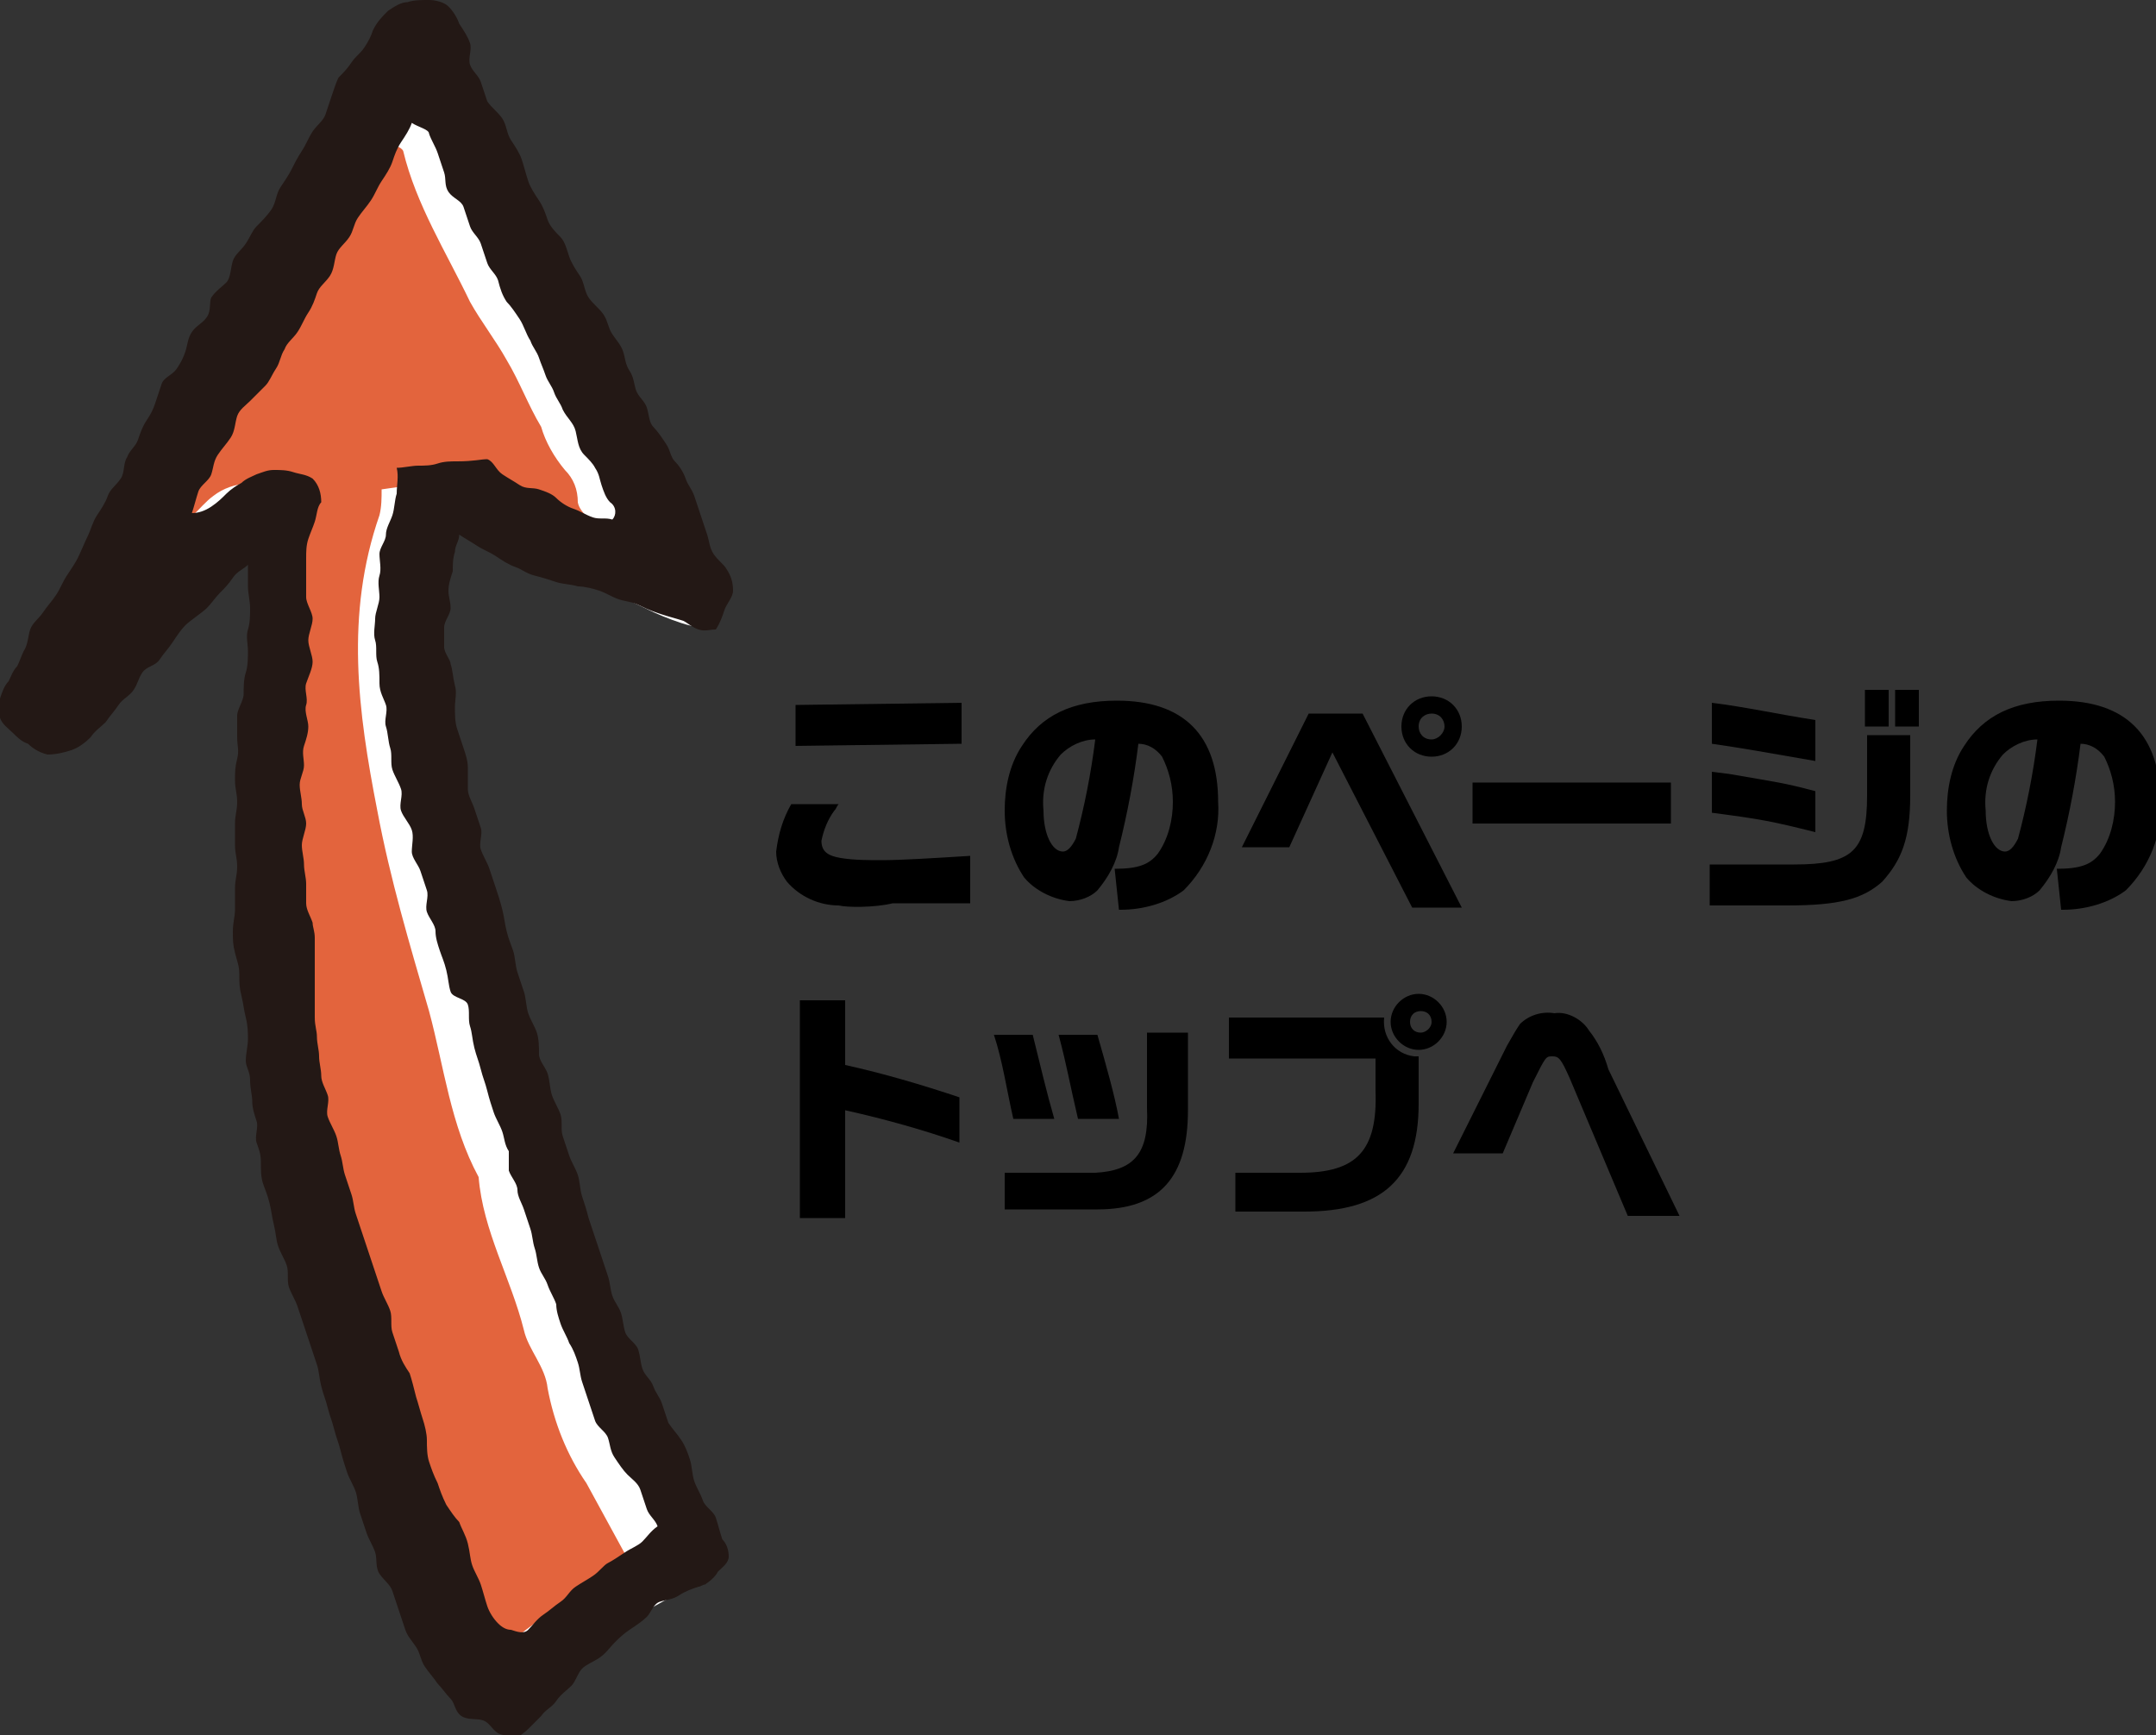
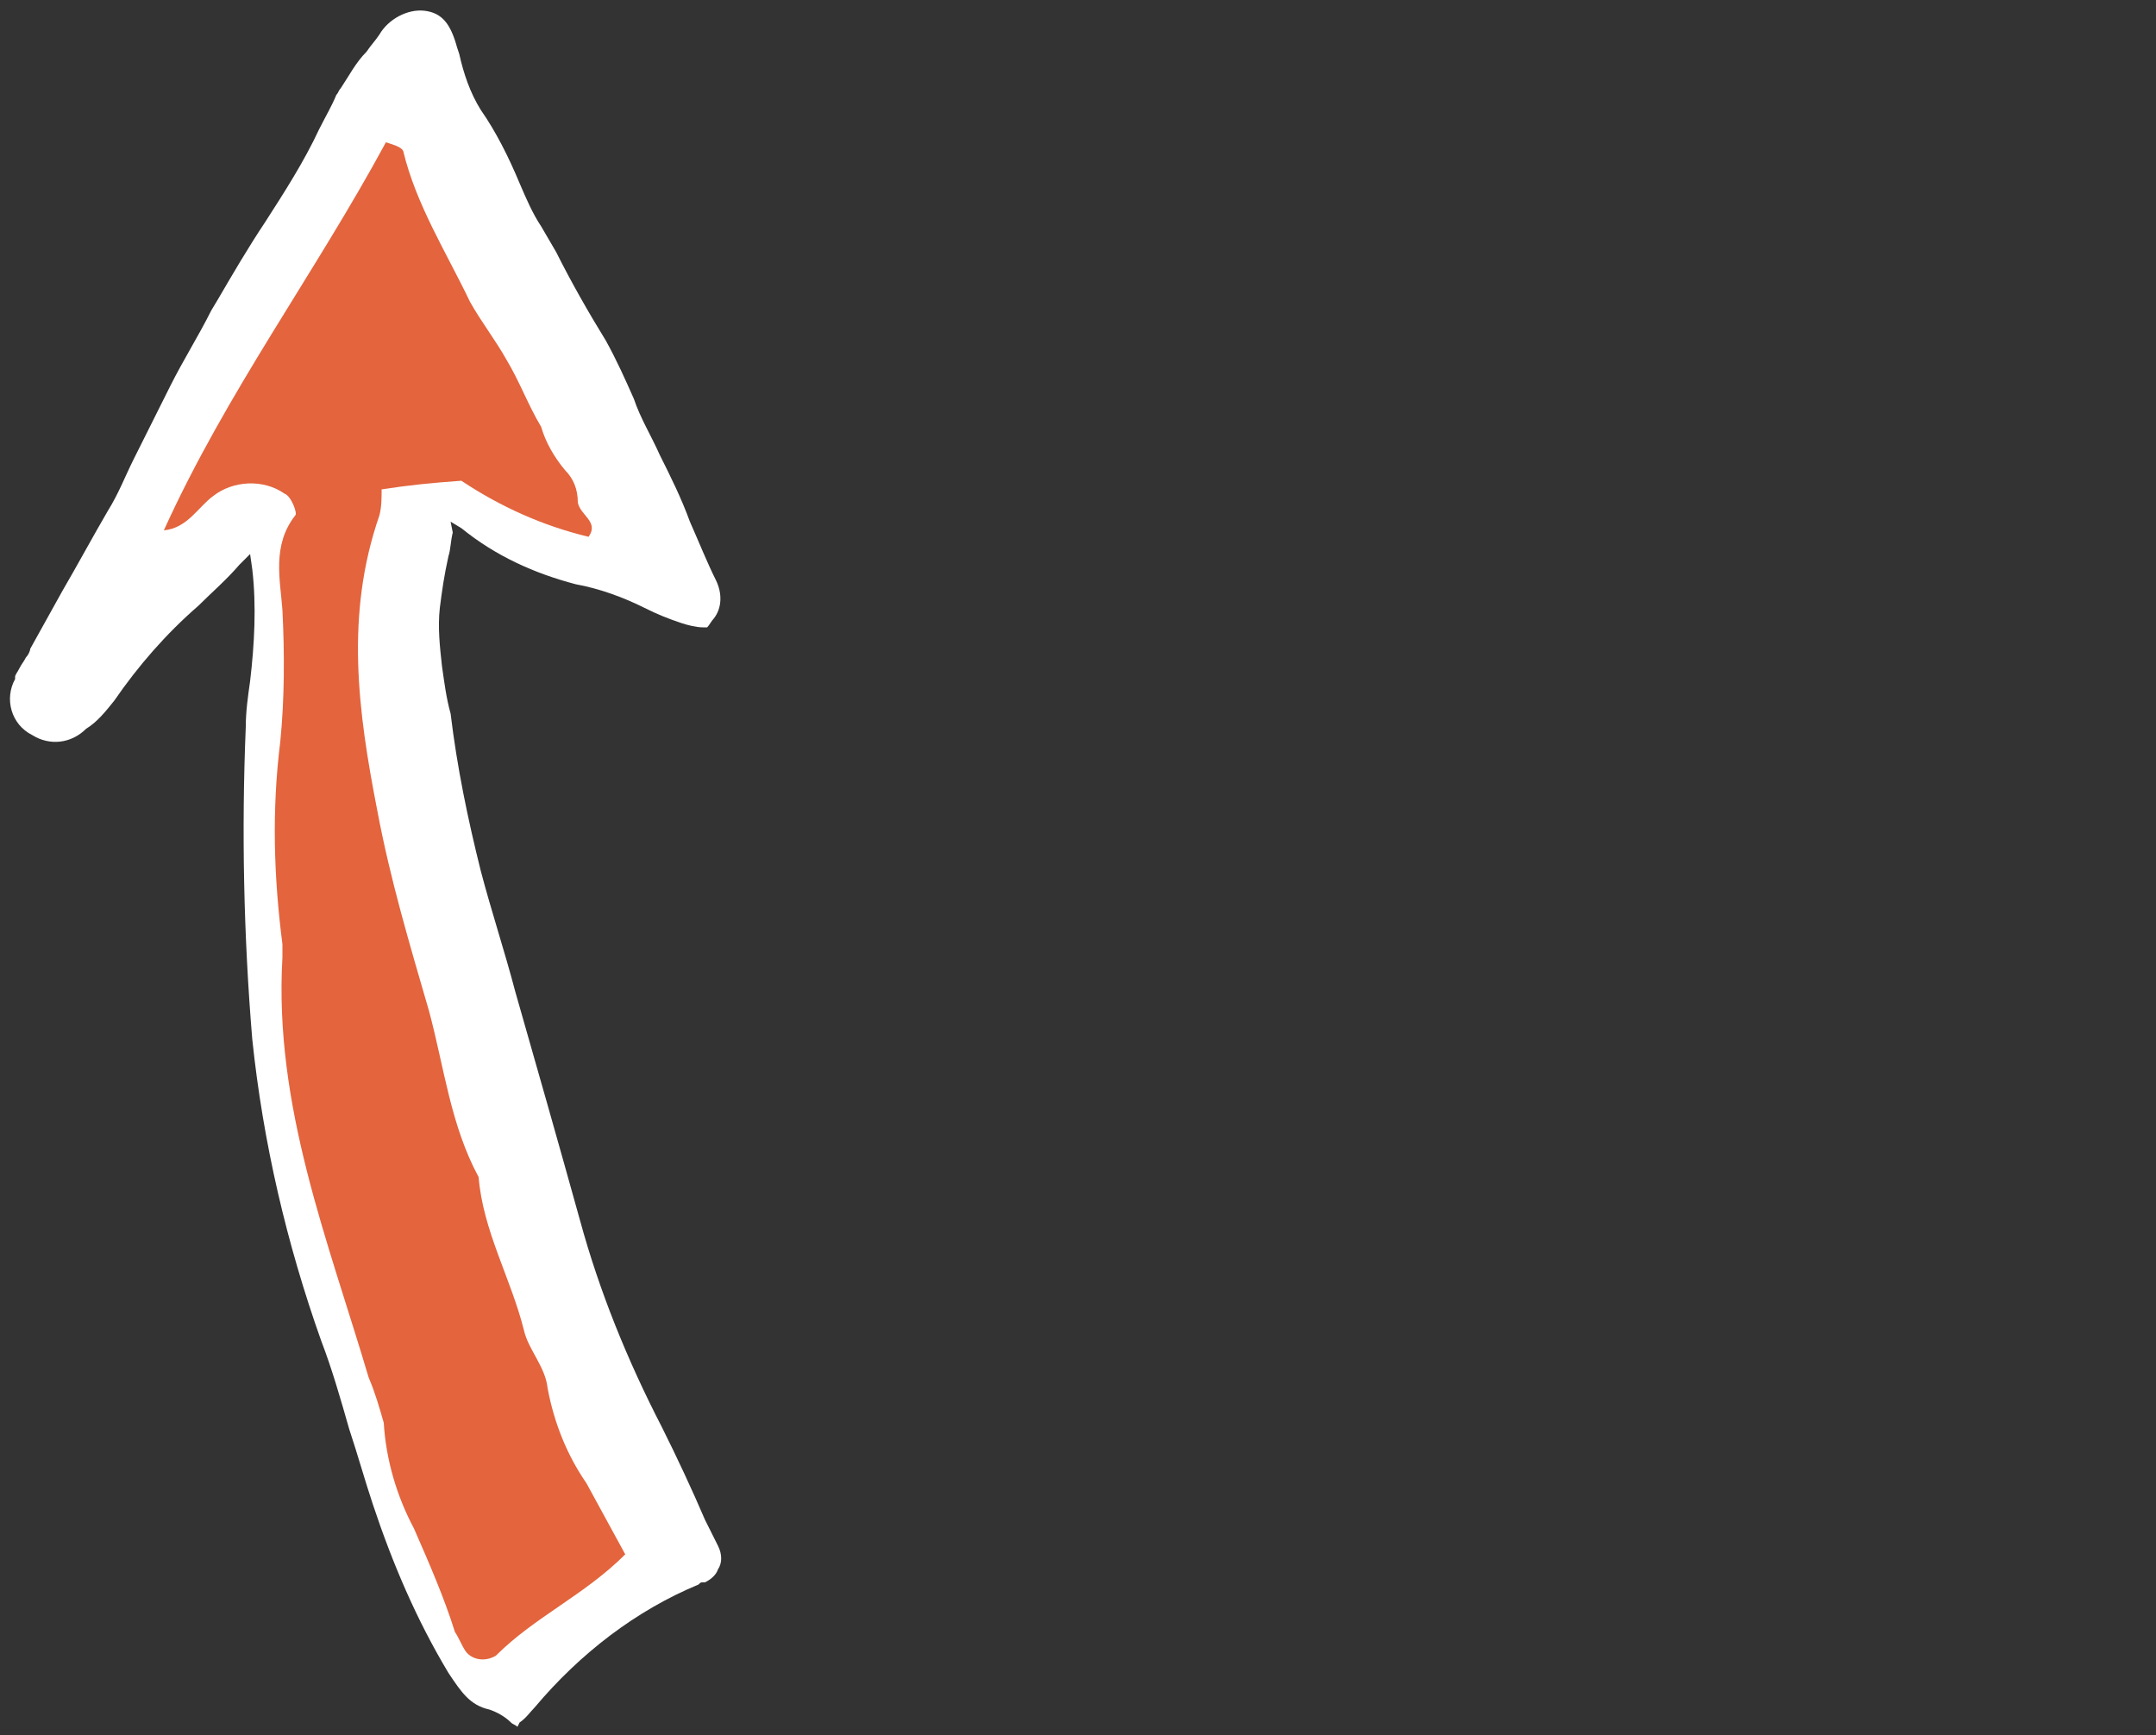
<svg xmlns="http://www.w3.org/2000/svg" xmlns:xlink="http://www.w3.org/1999/xlink" version="1.1" id="レイヤー_1" x="0px" y="0px" width="100px" height="80.5px" viewBox="0 0 100 80.5" style="enable-background:new 0 0 100 80.5;" xml:space="preserve">
  <rect x="0" y="0" width="100" height="80.5" fill="#333333" stroke="none" />
  <style type="text/css">
	.st0{clip-path:url(#SVGID_00000121244154431641239510000008559616634585108412_);}
	.st1{clip-path:url(#SVGID_00000072982400651993712030000009862542848623808160_);fill:#FFFFFF;}
	.st2{clip-path:url(#SVGID_00000072982400651993712030000009862542848623808160_);fill:#E3643D;}
	.st3{clip-path:url(#SVGID_00000072982400651993712030000009862542848623808160_);fill:#231815;}
</style>
  <g>
    <defs>
-       <rect id="SVGID_1_" width="100" height="80.5" />
-     </defs>
+       </defs>
    <clipPath id="SVGID_00000096757906248548468130000012701409767580488888_">
      <use xlink:href="#SVGID_1_" style="overflow:visible;" />
    </clipPath>
    <path id="パス_2840" style="clip-path:url(#SVGID_00000096757906248548468130000012701409767580488888_);" d="M38.9,42   c-0.9,0-1.8-0.4-2.4-1.1C36.2,40.5,36,40,36,39.5c0.1-0.8,0.3-1.5,0.7-2.2h2.2c-0.1,0.1-0.1,0.2-0.2,0.3c-0.3,0.4-0.5,0.9-0.6,1.4   c0,0.5,0.3,0.7,0.9,0.8c0.6,0.1,1.3,0.1,1.9,0.1c0.9,0,2.5-0.1,4.1-0.2v2.2l-3.6,0C40.6,42.1,39.3,42.1,38.9,42 M36.9,32.7l7.7-0.1   v1.9l-7.7,0.1V32.7z" />
    <path id="パス_2841" style="clip-path:url(#SVGID_00000096757906248548468130000012701409767580488888_);" d="M51.7,40.3   c1.1,0,1.6-0.2,2-0.7c0.5-0.7,0.7-1.6,0.7-2.4c0-0.8-0.2-1.5-0.5-2.1c-0.3-0.4-0.7-0.6-1.1-0.6c-0.2,1.6-0.5,3.2-0.9,4.8   c-0.1,0.7-0.5,1.4-1,2c-0.3,0.3-0.8,0.5-1.3,0.5c-0.8-0.1-1.6-0.5-2.1-1.1c-0.6-0.9-0.9-2-0.9-3.1c0-1,0.2-2.1,0.8-3   c0.9-1.4,2.3-2.1,4.4-2.1c3.1,0,4.7,1.6,4.7,4.7c0.1,1.5-0.5,3-1.6,4.1c-0.8,0.6-1.9,0.9-2.9,0.9h-0.1L51.7,40.3z M49.9,38.9   c0.4-1.5,0.7-3,0.9-4.6c-0.6,0-1.2,0.3-1.6,0.7c-0.6,0.7-0.9,1.6-0.8,2.6c0,1.1,0.4,1.9,0.9,1.9C49.5,39.5,49.7,39.3,49.9,38.9" />
    <path id="パス_2842" style="clip-path:url(#SVGID_00000096757906248548468130000012701409767580488888_);" d="M61.8,34.9l-2,4.4   h-2.2l3.1-6.2h2.5l4.6,9h-2.3L61.8,34.9z M65,33.7c0-0.8,0.6-1.4,1.4-1.4c0.8,0,1.4,0.6,1.4,1.4c0,0.8-0.6,1.4-1.4,1.4   C65.6,35.1,65,34.5,65,33.7 M67,33.7c0-0.3-0.2-0.6-0.6-0.6c-0.3,0-0.6,0.2-0.6,0.6c0,0.3,0.2,0.6,0.6,0.6C66.7,34.3,67,34,67,33.7   " />
    <rect id="長方形_190" x="68.3" y="36.3" style="clip-path:url(#SVGID_00000096757906248548468130000012701409767580488888_);" width="9.2" height="1.9" />
-     <path id="パス_2843" style="clip-path:url(#SVGID_00000096757906248548468130000012701409767580488888_);" d="M79.3,40.1h3.9   c2.7,0,3.4-0.6,3.4-3.2v-2.8h2v2.8c0,2-0.4,3-1.3,4c-0.9,0.8-2,1.1-4.4,1.1h-3.6V40.1z M79.4,34.5v-1.9c1.6,0.2,2.9,0.5,4.8,0.8   v1.9C81.9,34.9,80.8,34.7,79.4,34.5 M79.4,37.7v-1.9l0.8,0.1c2.3,0.4,2.5,0.4,4,0.8v1.9C82.2,38.1,81.7,38,79.4,37.7 M86.5,32h1.1   v1.7h-1.1V32z M87.9,32H89v1.7h-1.1V32z" />
    <path id="パス_2844" style="clip-path:url(#SVGID_00000096757906248548468130000012701409767580488888_);" d="M95.4,40.3   c1.1,0,1.6-0.2,2-0.7c0.5-0.7,0.7-1.6,0.7-2.4c0-0.8-0.2-1.5-0.5-2.1c-0.3-0.4-0.7-0.6-1.1-0.6c-0.2,1.6-0.5,3.2-0.9,4.8   c-0.1,0.7-0.5,1.4-1,2c-0.3,0.3-0.8,0.5-1.3,0.5c-0.8-0.1-1.6-0.5-2.1-1.1c-0.6-0.9-0.9-2-0.9-3.1c0-1,0.2-2.1,0.8-3   c0.9-1.4,2.3-2.1,4.4-2.1c3.1,0,4.7,1.6,4.7,4.7c0.1,1.5-0.5,3-1.6,4.1c-0.8,0.6-1.9,0.9-2.9,0.9h-0.1L95.4,40.3z M93.6,38.9   c0.4-1.5,0.7-3,0.9-4.6c-0.6,0-1.2,0.3-1.6,0.7c-0.6,0.7-0.9,1.6-0.8,2.6c0,1.1,0.4,1.9,0.9,1.9C93.2,39.5,93.4,39.3,93.6,38.9" />
    <path id="パス_2845" style="clip-path:url(#SVGID_00000096757906248548468130000012701409767580488888_);" d="M37.1,46.4h2.1v3   c1.8,0.4,3.5,0.9,5.3,1.5v2.1c-1.7-0.6-3.5-1.1-5.3-1.5v5h-2.1V46.4z" />
    <path id="パス_2846" style="clip-path:url(#SVGID_00000096757906248548468130000012701409767580488888_);" d="M46.1,48h1.8   c0.4,1.6,0.6,2.5,1,3.9h-1.9C46.7,50.6,46.5,49.2,46.1,48 M46.6,54.4h4.2c1.8-0.1,2.5-0.9,2.4-3v-3.5h1.9v3.6   c0,3.1-1.3,4.6-4.2,4.6h-4.3L46.6,54.4z M49.1,48h1.8c0.4,1.4,0.8,2.8,1,3.9h-1.9C49.6,50.2,49.5,49.5,49.1,48" />
-     <path id="パス_2847" style="clip-path:url(#SVGID_00000096757906248548468130000012701409767580488888_);" d="M57.5,54.4h2.8   c2.6,0,3.6-1,3.5-3.8v-1.5h-6.8v-1.9h7.2c-0.1,0.9,0.5,1.7,1.4,1.8c0.1,0,0.2,0,0.2,0v2.2c0,3.5-1.7,5-5.3,5h-3.2V54.4z M64.5,47.4   c0-0.7,0.6-1.3,1.3-1.3c0.7,0,1.3,0.6,1.3,1.3c0,0.7-0.6,1.3-1.3,1.3c0,0,0,0,0,0C65.1,48.7,64.5,48.1,64.5,47.4 M66.4,47.4   c0-0.3-0.2-0.5-0.5-0.5c-0.3,0-0.5,0.2-0.5,0.5c0,0.3,0.2,0.5,0.5,0.5C66.1,47.9,66.4,47.7,66.4,47.4   C66.4,47.4,66.4,47.4,66.4,47.4" />
    <path id="パス_2848" style="clip-path:url(#SVGID_00000096757906248548468130000012701409767580488888_);" d="M72.8,50   c-0.4-0.9-0.5-1-0.8-1s-0.3,0-0.9,1.2l-1.4,3.3h-2.3l2.3-4.6l0.2-0.4c0.4-0.7,0.4-0.7,0.6-1c0.4-0.4,1-0.6,1.6-0.5   c0.6-0.1,1.3,0.3,1.6,0.8c0.4,0.5,0.7,1.1,0.9,1.8l3.3,6.8h-2.4L72.8,50z" />
  </g>
  <g>
    <defs>
      <rect id="SVGID_00000173883323516417323550000002982662111342252685_" width="100" height="80.5" />
    </defs>
    <clipPath id="SVGID_00000024715174452765014000000009690229947829378737_">
      <use xlink:href="#SVGID_00000173883323516417323550000002982662111342252685_" style="overflow:visible;" />
    </clipPath>
    <path id="パス_2849" style="clip-path:url(#SVGID_00000024715174452765014000000009690229947829378737_);fill:#FFFFFF;" d="   M0.9,31c0.1-0.2,0.2-0.3,0.3-0.5c0.1-0.1,0.2-0.3,0.2-0.4c0.5-0.9,1-1.8,1.5-2.7c0.7-1.2,1.4-2.5,2.1-3.7c0.5-0.8,0.8-1.6,1.2-2.4   c0.5-1,1.1-2.2,1.7-3.4c0.6-1.2,1.3-2.3,1.9-3.5l0.3-0.5c0.7-1.2,1.4-2.4,2.2-3.6c0.9-1.4,1.8-2.8,2.5-4.3c0.3-0.6,0.6-1.1,0.8-1.6   c0.1-0.1,0.1-0.2,0.2-0.3c0.4-0.6,0.7-1.2,1.2-1.7c0.2-0.3,0.4-0.5,0.6-0.8c0.4-0.7,1.3-1.2,2.1-1.1c0.8,0.1,1.2,0.6,1.5,1.7   l0.1,0.3c0.2,0.9,0.5,1.8,1,2.6c0.7,1,1.3,2.2,1.8,3.4c0.3,0.7,0.6,1.4,1,2l0.7,1.2c0.7,1.4,1.5,2.8,2.3,4.1   c0.5,0.9,0.9,1.8,1.3,2.7c0.3,0.9,0.8,1.7,1.2,2.6c0.5,1,1,2,1.4,3.1c0.4,0.9,0.8,1.9,1.2,2.7c0.3,0.6,0.3,1.3-0.1,1.8   c-0.1,0.1-0.2,0.3-0.3,0.4l-0.2,0c-0.3,0-0.7-0.1-1-0.2c-0.6-0.2-1.1-0.4-1.7-0.7c-1-0.5-2.1-0.9-3.2-1.1c-1.9-0.5-3.7-1.3-5.3-2.6   l-0.5-0.3L21,24.7c-0.1,0.4-0.1,0.8-0.2,1.1c-0.2,0.9-0.3,1.6-0.4,2.4c-0.1,0.9,0,1.8,0.1,2.7c0.1,0.7,0.2,1.5,0.4,2.2   c0.3,2.5,0.8,4.9,1.4,7.3c0.5,1.9,1.1,3.7,1.6,5.6c1,3.5,2,7,3,10.6c0.9,3.3,2.2,6.5,3.8,9.6c0.7,1.4,1.4,2.9,2,4.3l0.6,1.2   c0.2,0.4,0.2,0.8,0,1.1c-0.1,0.3-0.4,0.5-0.6,0.6c0,0-0.1,0-0.1,0c-0.1,0-0.1,0-0.2,0.1c-2.9,1.2-5.5,3.2-7.6,5.7   c-0.2,0.2-0.4,0.5-0.7,0.7L24,80.1c-0.1-0.1-0.2-0.1-0.3-0.2c-0.3-0.3-0.7-0.5-1-0.6c-0.9-0.2-1.3-0.8-1.9-1.7   c-1.5-2.5-2.6-5.1-3.5-7.8c-0.4-1.2-0.7-2.3-1.1-3.5c-0.4-1.4-0.8-2.8-1.3-4.1c-1.6-4.5-2.7-9.2-3.2-14c-0.4-4.8-0.5-9.7-0.3-14.5   c0-0.7,0.1-1.4,0.2-2.1c0.2-1.7,0.3-3.5,0.1-5.2l-0.1-0.7l-0.5,0.5c-0.6,0.7-1.3,1.3-1.9,1.9c-1.5,1.3-2.8,2.8-3.9,4.4   c-0.4,0.5-0.8,1-1.3,1.3c-0.7,0.7-1.7,0.8-2.5,0.3c-1-0.5-1.3-1.7-0.8-2.6c0,0,0,0,0-0.1C0.7,31.3,0.8,31.2,0.9,31" />
    <path id="パス_2850" style="clip-path:url(#SVGID_00000024715174452765014000000009690229947829378737_);fill:#E3643D;" d="   M23,76.8c-0.5,0.3-1.1,0.2-1.4-0.2c0,0,0,0,0,0c-0.2-0.3-0.3-0.6-0.5-0.9c-0.5-1.6-1.2-3.2-1.9-4.8c-0.8-1.5-1.3-3.2-1.4-4.9   c-0.2-0.7-0.4-1.4-0.7-2.1c-1.9-6.4-4.4-12.6-4-19.5c0-0.2,0-0.4,0-0.6c-0.4-3.1-0.5-6.2-0.1-9.4c0.2-2,0.2-4.1,0.1-6.1   c-0.1-1.4-0.5-3,0.6-4.4c0.1-0.1-0.2-0.9-0.5-1c-1-0.7-2.4-0.6-3.3,0.1c-0.7,0.5-1.2,1.5-2.3,1.6c2.9-6.4,7-11.9,10.3-18   c0.3,0.1,0.7,0.2,0.8,0.4c0.6,2.5,2,4.7,3.1,7c0.5,0.9,1.2,1.8,1.7,2.7c0.6,1,1,2.1,1.6,3.1c0.2,0.7,0.6,1.4,1.1,2   c0.4,0.4,0.6,0.9,0.6,1.5c0.1,0.6,1,0.9,0.5,1.6c-2.1-0.5-4.1-1.4-5.9-2.6c-1.4,0.1-2.4,0.2-3.7,0.4c0,0.4,0,0.8-0.1,1.2   c-1.6,4.6-1,9.1-0.1,13.7c0.6,3.2,1.5,6.2,2.4,9.3c0.7,2.6,1,5.3,2.3,7.7c0.2,2.5,1.5,4.7,2.1,7.1c0.2,0.9,1,1.7,1.1,2.7   c0.3,1.6,0.9,3.1,1.8,4.4c0.6,1.1,1.2,2.2,1.8,3.3C27.1,74,24.8,75,23,76.8" />
-     <path id="パス_2851" style="clip-path:url(#SVGID_00000024715174452765014000000009690229947829378737_);fill:#231815;" d="   M20.9,28.2c0,0.3-0.3,0.6-0.3,0.9s0,0.6,0,0.9s0.3,0.6,0.3,0.8c0.1,0.3,0.1,0.6,0.2,1c0.1,0.3,0,0.7,0,1s0,0.7,0.1,1   s0.2,0.6,0.3,0.9s0.2,0.6,0.2,0.9s0,0.7,0,1s0.2,0.6,0.3,0.9s0.2,0.6,0.3,0.9s-0.1,0.7,0,1s0.3,0.6,0.4,0.9s0.2,0.6,0.3,0.9   s0.2,0.6,0.3,1s0.1,0.6,0.2,1s0.2,0.6,0.3,0.9s0.1,0.7,0.2,1s0.2,0.6,0.3,0.9s0.1,0.7,0.2,1s0.3,0.6,0.4,0.9s0.1,0.7,0.1,1   s0.3,0.6,0.4,0.9s0.1,0.7,0.2,1s0.3,0.6,0.4,0.9s0,0.7,0.1,1s0.2,0.6,0.3,0.9s0.3,0.6,0.4,0.9s0.1,0.7,0.2,1s0.2,0.6,0.3,1   c0.1,0.3,0.2,0.6,0.3,0.9s0.2,0.6,0.3,0.9s0.2,0.6,0.3,0.9s0.1,0.6,0.2,0.9s0.3,0.5,0.4,0.8s0.1,0.6,0.2,0.9s0.5,0.5,0.6,0.8   s0.1,0.6,0.2,0.9s0.4,0.5,0.5,0.8s0.3,0.5,0.4,0.8s0.2,0.6,0.3,0.9c0.2,0.3,0.4,0.5,0.6,0.8s0.3,0.6,0.4,0.9s0.1,0.7,0.2,1   s0.3,0.6,0.4,0.9s0.5,0.5,0.6,0.8s0.2,0.7,0.3,1c0.2,0.2,0.3,0.5,0.3,0.8c0,0.3-0.3,0.5-0.5,0.7c-0.1,0.2-0.3,0.4-0.6,0.6   c-0.1,0-0.2,0.1-0.3,0.1c-0.3,0.1-0.6,0.2-0.9,0.4s-0.6,0.2-0.9,0.3S30.2,74.8,30,75s-0.5,0.4-0.8,0.6s-0.5,0.4-0.7,0.6   s-0.4,0.5-0.7,0.7s-0.6,0.3-0.8,0.5s-0.3,0.6-0.5,0.8s-0.5,0.4-0.7,0.7s-0.5,0.4-0.7,0.7c-0.2,0.2-0.4,0.4-0.6,0.6   c-0.2,0.2-0.4,0.3-0.6,0.5c-0.3-0.2-0.6-0.2-0.8-0.3c-0.3-0.2-0.4-0.5-0.7-0.6c-0.3-0.1-0.7,0-1-0.2c-0.3-0.2-0.3-0.6-0.5-0.8   c-0.2-0.2-0.4-0.5-0.6-0.7c-0.2-0.3-0.4-0.5-0.6-0.8s-0.2-0.6-0.4-0.9s-0.4-0.5-0.5-0.8s-0.2-0.6-0.3-0.9s-0.2-0.6-0.3-0.9   s-0.4-0.5-0.6-0.8s-0.1-0.7-0.2-1s-0.3-0.6-0.4-0.9s-0.2-0.6-0.3-0.9s-0.1-0.7-0.2-1s-0.3-0.6-0.4-0.9s-0.2-0.6-0.3-1   s-0.2-0.6-0.3-1s-0.2-0.6-0.3-1s-0.2-0.6-0.3-1s-0.1-0.7-0.2-1s-0.2-0.6-0.3-0.9s-0.2-0.6-0.3-0.9s-0.2-0.6-0.3-0.9   s-0.3-0.6-0.4-0.9s0-0.7-0.1-1s-0.3-0.6-0.4-0.9s-0.1-0.6-0.2-1s-0.1-0.6-0.2-1s-0.2-0.6-0.3-0.9s-0.1-0.6-0.1-1s-0.1-0.6-0.2-0.9   S12,52.3,11.9,52s-0.2-0.6-0.2-0.9s-0.1-0.6-0.1-1s-0.2-0.6-0.2-0.9s0.1-0.7,0.1-1s0-0.6-0.1-1s-0.1-0.6-0.2-1s-0.1-0.6-0.1-1   s-0.1-0.6-0.2-1s-0.1-0.6-0.1-1s0.1-0.7,0.1-1s0-0.6,0-1s0.1-0.6,0.1-1s-0.1-0.6-0.1-1s0-0.6,0-1s0.1-0.6,0.1-1s-0.1-0.6-0.1-1   s0-0.6,0.1-1s0-0.6,0-1s0-0.7,0-1c0-0.3,0.3-0.7,0.3-1s0-0.7,0.1-1s0.1-0.7,0.1-1s-0.1-0.7,0-1s0.1-0.7,0.1-1s-0.1-0.7-0.1-1   s0-0.6,0-1c-0.2,0.2-0.5,0.3-0.7,0.6s-0.4,0.5-0.6,0.7s-0.4,0.5-0.6,0.7S8.8,28.8,8.6,29S8.2,29.5,8,29.8s-0.4,0.5-0.6,0.8   s-0.6,0.3-0.8,0.6S6.4,31.7,6.2,32s-0.5,0.4-0.7,0.7c-0.2,0.3-0.4,0.5-0.6,0.8c-0.2,0.2-0.5,0.4-0.7,0.7c-0.3,0.3-0.6,0.5-0.9,0.6   c-0.3,0.1-0.7,0.2-1.1,0.2c-0.4-0.1-0.7-0.3-0.9-0.5c-0.3-0.1-0.5-0.3-0.7-0.5c-0.2-0.2-0.5-0.4-0.6-0.7c-0.1-0.3,0-0.6,0-0.9   c0.1-0.3,0.2-0.6,0.4-0.8c0.1-0.2,0.2-0.5,0.4-0.7c0.1-0.2,0.2-0.5,0.3-0.7c0.2-0.3,0.2-0.7,0.3-1s0.4-0.5,0.6-0.8s0.4-0.5,0.6-0.8   s0.3-0.6,0.5-0.9s0.4-0.6,0.5-0.8S4,25,4.1,24.8s0.2-0.6,0.4-0.9S4.9,23.3,5,23s0.4-0.5,0.6-0.8s0.1-0.7,0.3-1   c0.1-0.3,0.4-0.5,0.5-0.8s0.2-0.6,0.4-0.9s0.3-0.5,0.4-0.8s0.2-0.6,0.3-0.9s0.5-0.4,0.7-0.7s0.3-0.5,0.4-0.8s0.1-0.6,0.3-0.9   s0.5-0.4,0.7-0.7s0.1-0.7,0.2-0.9c0.2-0.3,0.5-0.5,0.7-0.7s0.2-0.7,0.3-1s0.4-0.5,0.6-0.8s0.3-0.6,0.5-0.8s0.5-0.5,0.7-0.8   s0.2-0.7,0.4-1s0.4-0.6,0.5-0.8s0.3-0.6,0.5-0.9s0.3-0.6,0.5-0.9s0.5-0.5,0.6-0.8s0.2-0.6,0.3-0.9c0.1-0.3,0.2-0.6,0.3-0.8   c0.2-0.2,0.4-0.4,0.6-0.7s0.4-0.4,0.6-0.7s0.3-0.5,0.4-0.8C17.5,1,17.7,0.8,18,0.5c0.3-0.2,0.6-0.4,0.9-0.4C19.2,0,19.5,0,19.9,0   c0.3,0,0.7,0.1,0.9,0.3c0.2,0.2,0.4,0.5,0.5,0.8c0.2,0.3,0.4,0.6,0.5,0.9c0.1,0.3-0.1,0.7,0,1s0.4,0.5,0.5,0.8   c0.1,0.3,0.2,0.6,0.3,0.9c0.2,0.3,0.5,0.5,0.7,0.8s0.2,0.7,0.4,1s0.4,0.6,0.5,0.9s0.2,0.7,0.3,1S24.8,9,25,9.3s0.3,0.6,0.4,0.9   s0.4,0.6,0.6,0.8s0.3,0.6,0.4,0.9s0.3,0.6,0.5,0.9s0.2,0.7,0.4,1s0.5,0.5,0.7,0.8s0.2,0.6,0.4,0.9s0.4,0.5,0.5,0.8s0.1,0.6,0.3,0.9   s0.2,0.6,0.3,0.9s0.4,0.5,0.5,0.8s0.1,0.7,0.3,0.9s0.4,0.5,0.6,0.8s0.2,0.6,0.4,0.8s0.4,0.5,0.5,0.8s0.3,0.5,0.4,0.8   s0.2,0.6,0.3,0.9s0.2,0.6,0.3,0.9s0.1,0.6,0.3,0.9s0.5,0.5,0.6,0.7c0.2,0.3,0.3,0.6,0.3,1c0,0.3-0.3,0.6-0.4,0.9   c-0.1,0.3-0.2,0.6-0.4,0.9c-0.3,0-0.5,0.1-0.8,0s-0.5-0.3-0.7-0.4c-0.3-0.1-0.7-0.2-1-0.3s-0.6-0.2-1-0.4s-0.7-0.2-1-0.3   s-0.6-0.3-0.9-0.4c-0.3-0.1-0.7-0.2-1-0.2c-0.3-0.1-0.7-0.1-1-0.2c-0.3-0.1-0.6-0.2-1-0.3s-0.6-0.3-0.9-0.4S23.3,26,23,25.8   s-0.6-0.3-0.9-0.5s-0.5-0.3-0.8-0.5c0,0.3-0.2,0.5-0.2,0.8c-0.1,0.3-0.1,0.6-0.1,0.9c-0.1,0.3-0.2,0.6-0.2,0.9S20.9,27.9,20.9,28.2    M22.6,21.3c0.3,0.1,0.4,0.5,0.7,0.7s0.5,0.3,0.8,0.5s0.6,0.1,0.9,0.2s0.6,0.2,0.8,0.4s0.5,0.4,0.8,0.5s0.6,0.3,0.9,0.4   s0.6,0,0.9,0.1c0.2-0.2,0.2-0.6-0.1-0.8c-0.2-0.2-0.3-0.5-0.4-0.8c-0.1-0.3-0.1-0.5-0.3-0.8c-0.1-0.2-0.3-0.4-0.5-0.6   c-0.3-0.3-0.3-0.7-0.4-1.1s-0.4-0.6-0.6-1c-0.1-0.3-0.3-0.5-0.4-0.8s-0.3-0.5-0.4-0.8s-0.2-0.5-0.3-0.8s-0.3-0.5-0.4-0.8   c-0.2-0.3-0.3-0.7-0.5-1s-0.4-0.6-0.6-0.8c-0.2-0.3-0.3-0.6-0.4-1c-0.1-0.3-0.4-0.5-0.5-0.8s-0.2-0.6-0.3-0.9s-0.4-0.5-0.5-0.8   s-0.2-0.6-0.3-0.9S21,9.2,20.8,8.9s-0.1-0.6-0.2-0.9s-0.2-0.6-0.3-0.9S20,6.5,19.9,6.2c0-0.2-0.5-0.3-0.8-0.5   C19,6,18.8,6.3,18.6,6.6s-0.3,0.6-0.4,0.9s-0.3,0.6-0.5,0.9s-0.3,0.6-0.5,0.9s-0.4,0.5-0.6,0.8s-0.2,0.6-0.4,0.9s-0.5,0.5-0.6,0.8   s-0.1,0.7-0.3,1s-0.5,0.5-0.6,0.8s-0.2,0.6-0.4,0.9s-0.3,0.6-0.5,0.9s-0.5,0.5-0.6,0.8c-0.2,0.3-0.2,0.6-0.4,0.9s-0.3,0.6-0.5,0.8   s-0.5,0.5-0.7,0.7S11.1,19,11,19.3s-0.1,0.7-0.3,1s-0.4,0.5-0.6,0.8S9.9,21.7,9.8,22s-0.5,0.5-0.6,0.8s-0.2,0.7-0.3,1   c0.3,0,0.6-0.1,0.9-0.3c0.3-0.2,0.5-0.4,0.7-0.6c0.2-0.2,0.5-0.4,0.7-0.5c0.2-0.2,0.5-0.3,0.7-0.4c0.3-0.1,0.5-0.2,0.8-0.2   c0.3,0,0.6,0,0.9,0.1c0.3,0.1,0.6,0.1,0.9,0.3c0.3,0.3,0.4,0.7,0.4,1.1c-0.2,0.2-0.2,0.6-0.3,0.9c-0.1,0.3-0.2,0.5-0.3,0.8   c-0.1,0.3-0.1,0.6-0.1,0.9c0,0.3,0,0.6,0,0.9s0,0.6,0,0.9c0,0.3,0.3,0.7,0.3,1s-0.2,0.7-0.2,1s0.2,0.7,0.2,1s-0.2,0.7-0.3,1   s0.1,0.7,0,1s0.1,0.7,0.1,1c0,0.3-0.1,0.6-0.2,0.9s0,0.6,0,0.9s-0.2,0.6-0.2,0.9S14,37,14,37.3s0.2,0.6,0.2,0.9S14,38.9,14,39.2   s0.1,0.6,0.1,0.9s0.1,0.6,0.1,0.9s0,0.6,0,0.9s0.2,0.6,0.3,0.9c0,0.2,0.1,0.4,0.1,0.7c0,0.3,0,0.6,0,0.9s0,0.6,0,0.9s0,0.6,0,0.9   s0,0.6,0,1s0.1,0.6,0.1,0.9s0.1,0.6,0.1,0.9s0.1,0.6,0.1,0.9s0.2,0.6,0.3,0.9s-0.1,0.7,0,1s0.3,0.6,0.4,0.9s0.1,0.6,0.2,0.9   s0.1,0.6,0.2,0.9s0.2,0.6,0.3,0.9s0.1,0.6,0.2,0.9s0.2,0.6,0.3,0.9s0.2,0.6,0.3,0.9s0.2,0.6,0.3,0.9s0.2,0.6,0.3,0.9   s0.3,0.6,0.4,0.9s0,0.7,0.1,1s0.2,0.6,0.3,0.9c0.1,0.4,0.3,0.7,0.5,1c0.1,0.3,0.2,0.7,0.3,1.1c0.1,0.3,0.2,0.7,0.3,1s0.2,0.7,0.2,1   s0,0.7,0.1,1c0.1,0.3,0.2,0.6,0.4,1c0.1,0.3,0.2,0.6,0.4,1c0.2,0.3,0.4,0.6,0.6,0.8c0.1,0.3,0.3,0.6,0.4,1s0.1,0.7,0.2,1   s0.3,0.6,0.4,0.9s0.2,0.7,0.3,1c0.1,0.3,0.3,0.6,0.5,0.8c0.2,0.2,0.4,0.3,0.6,0.3c0.3,0.1,0.6,0.2,0.8,0c0.2-0.2,0.4-0.5,0.7-0.7   s0.5-0.4,0.8-0.6s0.4-0.5,0.7-0.7s0.5-0.3,0.8-0.5s0.5-0.5,0.7-0.6s0.5-0.3,0.8-0.5s0.6-0.3,0.8-0.5s0.4-0.5,0.7-0.7   c-0.1-0.3-0.4-0.5-0.5-0.8s-0.2-0.6-0.3-0.9s-0.4-0.5-0.6-0.7s-0.4-0.5-0.6-0.8s-0.2-0.6-0.3-0.9s-0.5-0.5-0.6-0.8   s-0.2-0.6-0.3-0.9c-0.1-0.3-0.2-0.6-0.3-0.9c-0.1-0.3-0.1-0.6-0.2-0.9c-0.1-0.3-0.2-0.6-0.4-0.9c-0.1-0.3-0.3-0.6-0.4-0.9   c-0.1-0.3-0.2-0.6-0.2-0.9c-0.1-0.3-0.3-0.6-0.4-0.9s-0.3-0.5-0.4-0.8s-0.1-0.6-0.2-0.9s-0.1-0.6-0.2-0.9s-0.2-0.6-0.3-0.9   s-0.3-0.6-0.3-0.9s-0.3-0.6-0.4-0.9c0-0.3,0-0.6,0-0.9c-0.2-0.3-0.2-0.6-0.3-0.9s-0.3-0.6-0.4-0.9s-0.2-0.6-0.3-1s-0.2-0.6-0.3-1   s-0.2-0.6-0.3-1s-0.1-0.7-0.2-1s0-0.7-0.1-1S21,46.3,20.9,46s-0.1-0.6-0.2-1s-0.2-0.6-0.3-0.9s-0.2-0.6-0.2-0.9s-0.3-0.6-0.4-0.9   s0.1-0.7,0-1s-0.2-0.6-0.3-0.9s-0.4-0.6-0.4-0.9s0.1-0.7,0-1s-0.4-0.6-0.5-0.9s0.1-0.7,0-1s-0.3-0.6-0.4-0.9s0-0.7-0.1-1   s-0.1-0.7-0.2-1s0.1-0.7,0-1s-0.3-0.6-0.3-1s0-0.7-0.1-1s0-0.7-0.1-1s0-0.7,0-1s0.2-0.7,0.2-1s-0.1-0.7,0-1s0-0.7,0-1   s0.3-0.6,0.3-0.9s0.2-0.6,0.3-0.9s0.1-0.7,0.2-1c0-0.4,0.1-0.8,0-1.2c0.3,0,0.7-0.1,1-0.1s0.6,0,0.9-0.1s0.6-0.1,0.9-0.1   C22,21.4,22.3,21.3,22.6,21.3" />
  </g>
</svg>